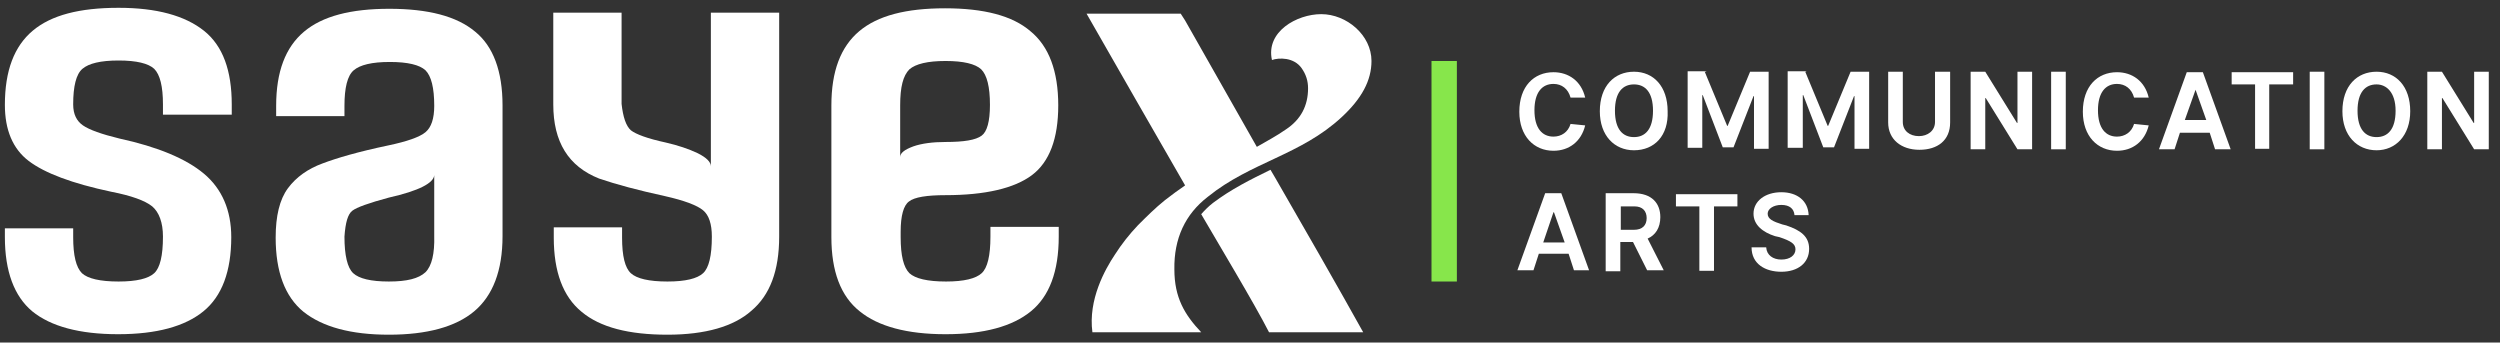
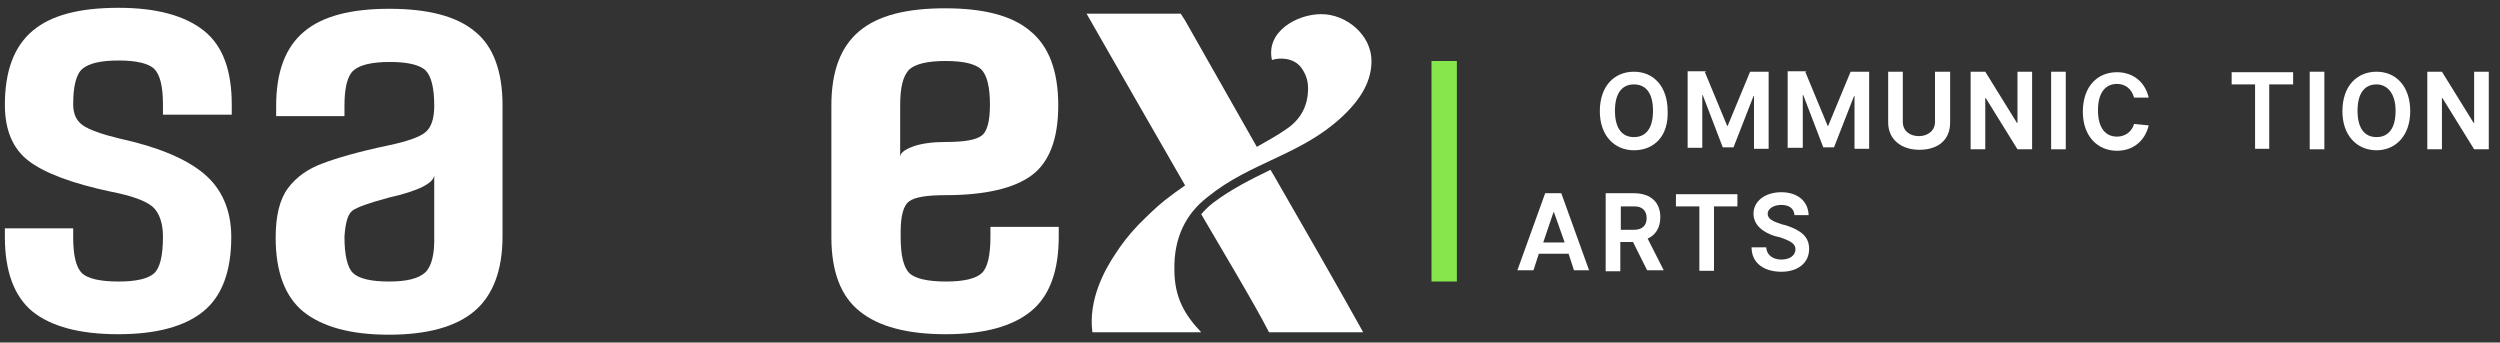
<svg xmlns="http://www.w3.org/2000/svg" version="1.0" id="katman_1" x="0px" y="0px" viewBox="0 0 512.4 70.2" style="enable-background:new 0 0 512.4 70.2;" xml:space="preserve">
  <rect x="0" y="0" width="512.4" height="70.2" fill="#333333" stroke="none" />
  <style type="text/css">
	.st0{fill:#FFFFFF;}
	.st1{fill:#87E64B;}
</style>
  <g>
    <g>
      <path class="st0" d="M24.3,57.7c3.7,0,6.1-0.6,7.3-1.7c1.2-1.1,1.8-3.6,1.8-7.5c0-2.9-0.8-5-2.2-6.2c-1.5-1.2-4.3-2.2-8.4-3    c-8-1.7-13.6-3.8-16.9-6.3S1,26.6,1,21.5c0-7,1.9-12,5.7-15.2s9.6-4.7,17.6-4.7c7.8,0,13.6,1.6,17.5,4.7s5.7,8.2,5.7,15.1v2.1    H33.4v-2.1c0-3.7-0.6-6.1-1.8-7.3c-1.2-1.1-3.6-1.7-7.3-1.7s-6.1,0.6-7.4,1.7S15,17.7,15,21.4c0,2,0.7,3.4,2,4.3s3.8,1.8,7.5,2.7    c7.8,1.7,13.6,4.1,17.3,7.2c3.7,3.1,5.6,7.5,5.6,13c0,7-1.9,12.1-5.7,15.2s-9.6,4.7-17.5,4.7s-13.8-1.6-17.6-4.7    C2.9,60.7,1,55.6,1,48.6v-1.8h14v1.8c0,3.8,0.6,6.2,1.8,7.4C18,57.1,20.5,57.7,24.3,57.7z" />
      <path class="st0" d="M103,21.6v26.8c0,7.1-2,12.2-5.8,15.4c-3.8,3.2-9.7,4.8-17.5,4.8S66.1,67,62.2,63.9    c-3.8-3.1-5.7-8.2-5.7-15.2c0-4.4,0.8-7.8,2.5-10.1s4.1-4,7.1-5.1c2.9-1.1,7.3-2.4,13.5-3.7c3.8-0.8,6.4-1.7,7.6-2.7    s1.8-2.8,1.8-5.4c0-3.7-0.6-6.1-1.8-7.3c-1.2-1.1-3.6-1.7-7.3-1.7c-3.7,0-6.1,0.6-7.4,1.7s-1.9,3.6-1.9,7.3v2.1h-14v-2.1    c0-7,1.9-12,5.7-15.2s9.6-4.7,17.5-4.7s13.8,1.5,17.6,4.7C101.1,9.5,103,14.6,103,21.6z M79.7,40.5c-4.1,1.1-6.6,2-7.5,2.7    s-1.4,2.4-1.6,5.3c0,3.8,0.6,6.4,1.8,7.5c1.2,1.1,3.6,1.7,7.3,1.7c3.7,0,6.1-0.6,7.5-1.9c1.3-1.3,1.9-3.8,1.8-7.5V35.9    C88.9,37.5,85.9,39.1,79.7,40.5z" />
-       <path class="st0" d="M136.8,68.6c-7.9,0-13.8-1.5-17.6-4.7c-3.8-3.1-5.7-8.2-5.7-15.2v-2.1h14v2.1c0,3.8,0.6,6.2,1.8,7.3    s3.7,1.7,7.5,1.7c3.7,0,6.1-0.6,7.3-1.7c1.2-1.1,1.8-3.6,1.8-7.5c0-2.6-0.6-4.4-1.8-5.4s-3.8-2-7.8-2.9c-5.5-1.2-10-2.4-13.5-3.6    c-6.3-2.5-9.4-7.5-9.4-15.2V2.6h14v18.7c0.3,2.7,0.9,4.5,1.9,5.4c1,0.8,3.4,1.7,7.1,2.5c2.6,0.6,4.7,1.3,6.6,2.2    c1.8,0.9,2.7,1.8,2.7,2.7V2.6h14v45.9c0,7-1.9,12-5.7,15.2C150.4,66.9,144.6,68.6,136.8,68.6z" />
      <path class="st0" d="M170.4,48.6v-27c0-7,1.9-12,5.7-15.2s9.6-4.7,17.6-4.7c7.9,0,13.8,1.5,17.5,4.7c3.8,3.1,5.7,8.2,5.7,15.2    c0,6.8-1.8,11.6-5.4,14.3c-3.6,2.7-9.6,4.1-17.7,4.1c-3.8,0-6.4,0.4-7.5,1.3c-1.1,0.8-1.7,2.9-1.7,6.2v1.1c0,3.8,0.6,6.2,1.8,7.4    c1.2,1.1,3.7,1.7,7.5,1.7c3.7,0,6.1-0.6,7.3-1.7s1.8-3.6,1.8-7.5v-2h14v2c0,7.1-1.9,12.2-5.7,15.3s-9.6,4.7-17.5,4.7    s-13.8-1.6-17.6-4.7C172.3,60.7,170.4,55.6,170.4,48.6z M184.5,21.6v10.6c0-0.8,0.8-1.5,2.7-2.2c1.7-0.6,4-0.9,6.6-0.9    c3.8,0,6.2-0.4,7.4-1.3c1.1-0.8,1.7-2.9,1.7-6.3c0-3.7-0.6-6.1-1.8-7.3c-1.2-1.1-3.6-1.7-7.3-1.7s-6.1,0.6-7.4,1.7    C185.1,15.5,184.5,17.8,184.5,21.6z" />
    </g>
    <g>
      <path class="st0" d="M261.4,36.5l-1-1.7c-4.1,2-8.1,4-11.8,6.8c-0.9,0.7-1.7,1.5-2.4,2.3c3.3,5.7,10.9,18.3,13.9,24.2h19.3l0,0    C274.8,59.8,266.2,44.8,261.4,36.5z" />
      <path class="st0" d="M247.6,40.3c8.8-7.1,19-8.5,27.4-16.3c4.1-3.8,6.1-7.5,6.1-11.5c0-5.3-5.1-9.6-10.3-9.6    c-5,0-11.4,3.6-10.1,9.4c1.4-0.5,4.5-0.6,6.1,1.7c0.9,1.3,1.3,2.6,1.3,4.1c0,3.6-1.5,6.4-4.5,8.4c-2,1.4-4.1,2.5-6,3.6L242.9,4.2    L242,2.8h-19.3c5.7,10,14.9,26,20.2,35.2c-1.3,0.9-2.7,1.9-4.1,3c-2,1.6-3.8,3.4-5.6,5.2c-1.7,1.8-3.3,3.8-4.7,6    c-2,3-5.5,9.2-4.6,15.9h22.3c-3.4-3.6-5.5-7.1-5.5-12.9C240.6,48.9,242.9,43.9,247.6,40.3z" />
    </g>
  </g>
  <g>
-     <path class="st0" d="M321.9,20c-0.5-1.8-1.8-2.8-3.5-2.8c-2.3,0-3.9,1.7-3.9,5.4s1.6,5.4,3.9,5.4c1.6,0,3-0.9,3.5-2.6l3,0.3   c-0.8,3.3-3.3,5.2-6.5,5.2c-4,0-7-3-7-8c0-5.2,3-8.1,7-8.1c3.1,0,5.7,1.8,6.5,5.2L321.9,20z" />
    <path class="st0" d="M334.9,30.8c-4,0-7-3-7-8c0-5.2,3-8.1,7-8.1c4,0,6.9,3,6.9,8.1C342,27.8,339.1,30.8,334.9,30.8z M334.9,17.3   c-2.3,0-3.9,1.6-3.9,5.4s1.6,5.4,3.9,5.4c2.3,0,3.9-1.6,3.9-5.4S337.2,17.3,334.9,17.3z" />
    <path class="st0" d="M349.4,14.7l4.6,11.1h0.1l4.6-11.1h3.8v15.8h-3V19.7h-0.1l-4.1,10.5h-2.2l-4.1-10.7h-0.1v10.8h-3V14.6h3.8v0.1   H349.4z" />
    <path class="st0" d="M370,14.7l4.6,11.1h0.1l4.6-11.1h3.8v15.8h-3V19.7h-0.1l-4.1,10.5h-2.2l-4.1-10.7h-0.1v10.8h-3.1V14.6h3.8   V14.7z" />
    <path class="st0" d="M399.7,14.7v10.4c0,3.7-2.6,5.6-6.3,5.6s-6.4-2.1-6.4-5.6V14.7h3V25c0,1.8,1.4,2.9,3.3,2.9   c1.8,0,3.3-1.1,3.3-2.9V14.7C396.6,14.7,399.7,14.7,399.7,14.7z" />
    <path class="st0" d="M416.5,30.6h-3L407,20.1h-0.1v10.5h-3V14.7h3l6.5,10.5h0.1V14.7h3V30.6z" />
    <path class="st0" d="M423.3,30.6h-2.9V14.7h3v15.9H423.3z" />
    <path class="st0" d="M437.4,20c-0.5-1.8-1.8-2.8-3.5-2.8c-2.3,0-3.9,1.7-3.9,5.4s1.6,5.4,3.9,5.4c1.6,0,3-0.9,3.5-2.6l3,0.3   c-0.8,3.3-3.3,5.2-6.5,5.2c-4,0-7-3-7-8c0-5.2,3-8.1,7-8.1c3.1,0,5.7,1.8,6.5,5.2L437.4,20z" />
-     <path class="st0" d="M442.5,30.6l5.7-15.8h3.3l5.7,15.8H454l-1.1-3.4h-6.1l-1.1,3.4H442.5z M447.8,24.6h4.4l-2.2-6.2H450   L447.8,24.6z" />
    <path class="st0" d="M469.9,17.3h-4.8v13.2h-2.9V17.3h-4.8v-2.5H470v2.5H469.9z" />
    <path class="st0" d="M476.4,30.6h-3V14.7h3V30.6z" />
    <path class="st0" d="M487.1,30.8c-4,0-7-3-7-8c0-5.2,3-8.1,7-8.1c4,0,6.9,3,6.9,8.1C494,27.8,491,30.8,487.1,30.8z M487.1,17.3   c-2.3,0-3.9,1.6-3.9,5.4s1.6,5.4,3.9,5.4s3.9-1.6,3.9-5.4S489.1,17.3,487.1,17.3z" />
    <path class="st0" d="M510.1,30.6h-3l-6.5-10.5h-0.1v10.5h-3V14.7h3l6.5,10.5h0.1V14.7h3V30.6z" />
    <path class="st0" d="M311,55.4l5.7-15.8h3.3l5.7,15.8h-3.1l-1.1-3.4h-6.1l-1.1,3.4C314.4,55.4,311,55.4,311,55.4z M316.3,49.7h4.4   l-2.2-6.2h-0.1L316.3,49.7z" />
    <path class="st0" d="M334.7,49.6h-2.6v6h-3V39.6h5.7c3.8,0,5.5,2.1,5.5,4.9c0,2.2-1,3.7-2.6,4.4l3.3,6.5h-3.4L334.7,49.6z    M332.1,47.1h2.8c1.7,0,2.6-0.9,2.6-2.4c0-1.4-0.8-2.4-2.5-2.4h-2.8v4.8H332.1z" />
    <path class="st0" d="M356.1,42.3h-4.8v13.2h-3V42.3h-4.8v-2.5h12.6V42.3L356.1,42.3z" />
    <path class="st0" d="M365.1,42c-1.6,0-2.8,0.8-2.8,1.8c0,1.1,1.1,1.6,3,2.2l0.8,0.2c3,1,4.7,2.3,4.7,4.8c0,2.9-2.3,4.7-5.7,4.7   c-3.3,0-6.1-1.6-6.1-5h3c0.1,1.6,1.4,2.5,3.1,2.5c1.8,0,2.9-0.9,2.9-2.1c0-1.1-0.9-1.7-3.3-2.5l-0.9-0.2c-2.5-0.8-4.4-2.3-4.4-4.6   c0-2.6,2.4-4.4,5.7-4.4c3.3,0,5.5,1.8,5.6,4.7h-2.9C367.7,42.8,366.8,42,365.1,42z" />
  </g>
  <rect x="293.4" y="12.5" class="st1" width="5.2" height="45.2" />
</svg>